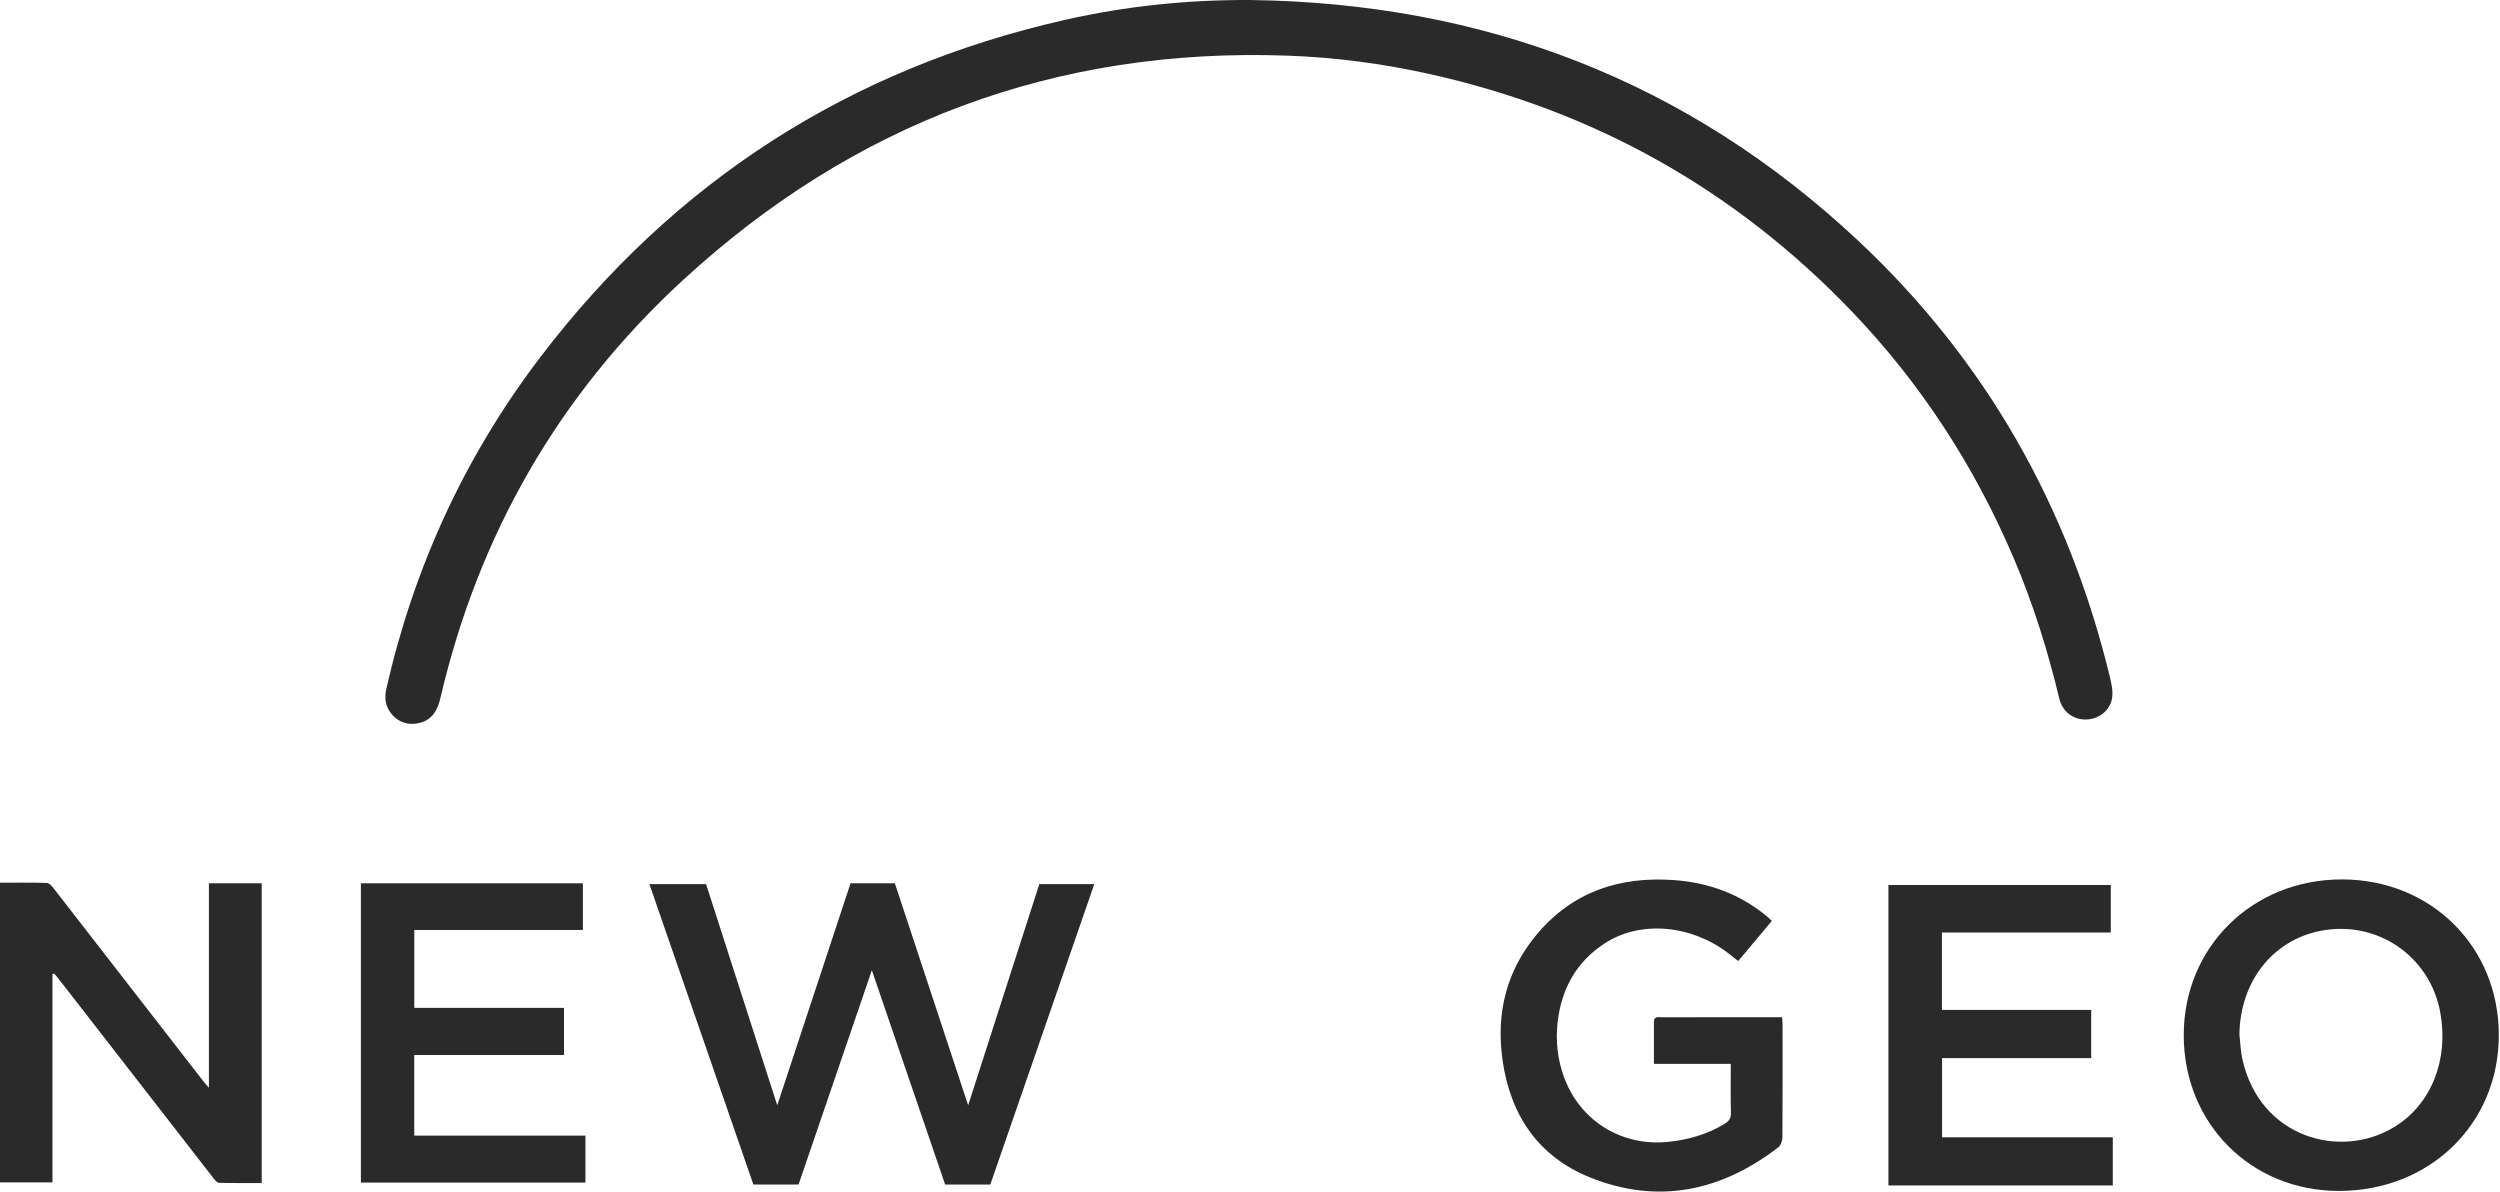
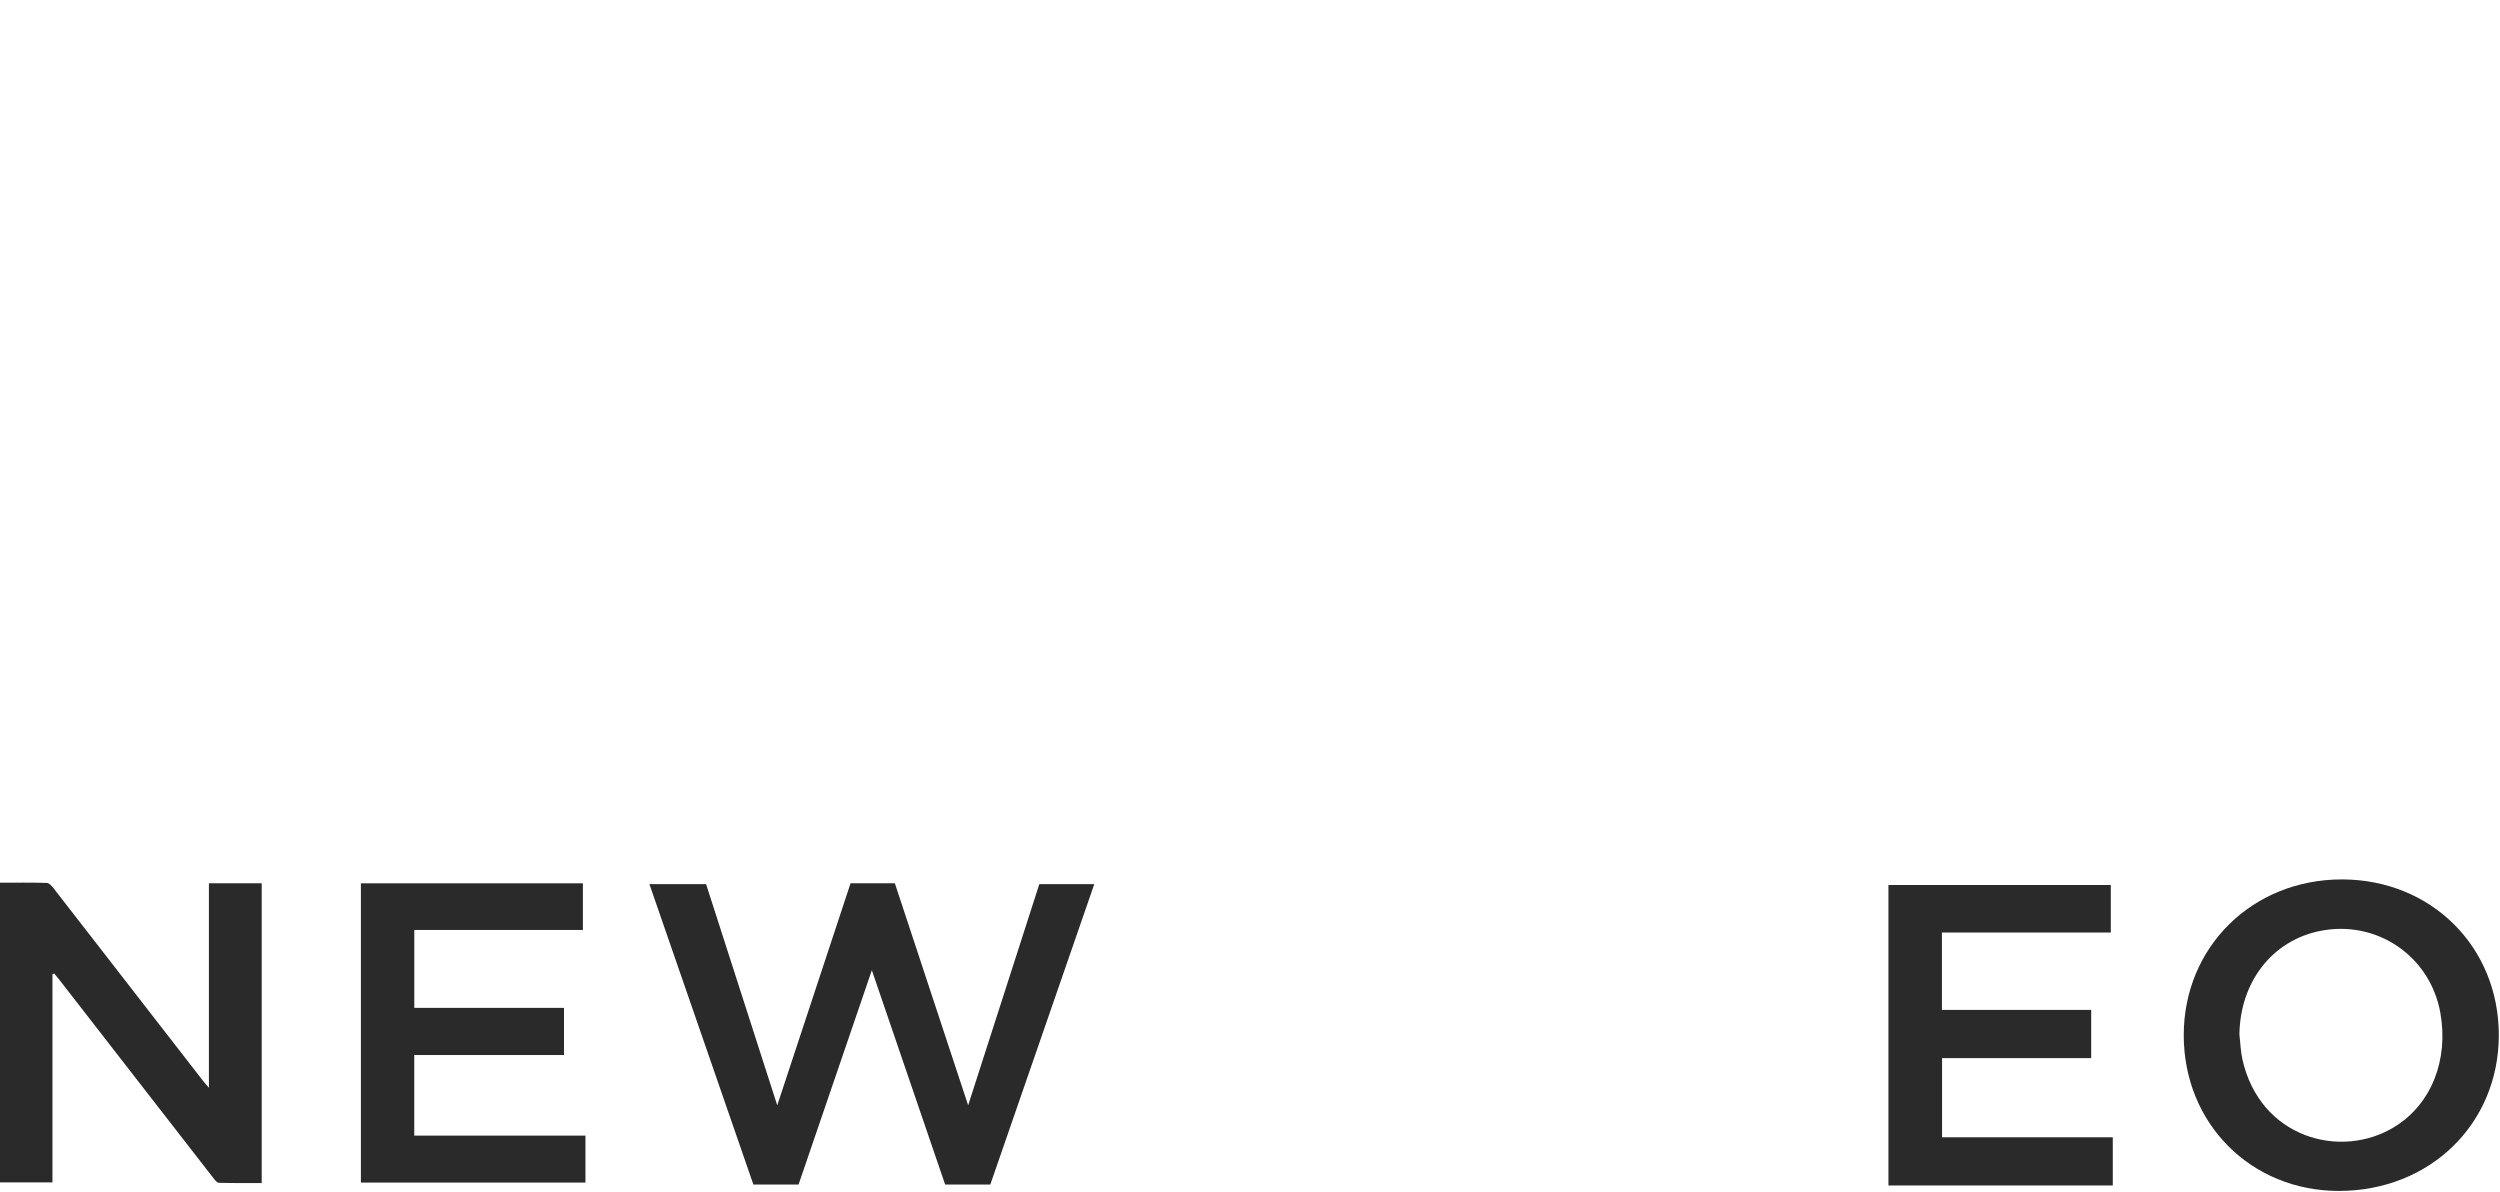
<svg xmlns="http://www.w3.org/2000/svg" width="107" height="51" viewBox="0 0 107 51" fill="none">
-   <path d="M53.523 0.001C63.513 0.13 72.251 3.468 79.554 10.324C85 15.436 88.538 21.693 90.297 28.951C90.369 29.247 90.441 29.568 90.4 29.862C90.324 30.408 89.829 30.784 89.285 30.795C88.737 30.807 88.274 30.467 88.139 29.902C87.648 27.858 87.024 25.858 86.201 23.922C84.52 19.968 82.22 16.417 79.243 13.314C74.242 8.1 68.202 4.723 61.148 3.16C59.161 2.72 57.15 2.455 55.115 2.382C45.16 2.024 36.52 5.278 29.222 11.997C23.933 16.866 20.483 22.863 18.849 29.88C18.73 30.394 18.502 30.805 17.962 30.94C17.514 31.051 17.105 30.95 16.788 30.592C16.505 30.272 16.439 29.905 16.533 29.49C17.711 24.294 19.885 19.548 23.108 15.31C28.84 7.773 36.342 2.942 45.586 0.849C48.192 0.259 50.841 -0.014 53.523 0.001Z" fill="#2A2A2A" />
  <path d="M2.245 41.694V50.608H0V37.779C0.675 37.779 1.341 37.769 2.006 37.789C2.105 37.792 2.218 37.922 2.293 38.018C4.428 40.763 6.558 43.512 8.69 46.26C8.753 46.341 8.823 46.417 8.941 46.556V37.803H11.201V50.634C10.58 50.634 9.974 50.641 9.369 50.624C9.29 50.622 9.2 50.509 9.138 50.429C6.937 47.6 4.739 44.767 2.541 41.936C2.47 41.844 2.394 41.757 2.321 41.667C2.296 41.676 2.27 41.685 2.245 41.694Z" fill="#2A2A2A" />
  <path d="M95.847 44.272C95.888 44.627 95.897 44.989 95.974 45.335C96.721 48.697 100.178 49.651 102.49 48.227C104.06 47.26 104.808 45.365 104.447 43.349C104.012 40.918 101.724 39.358 99.302 39.844C97.249 40.255 95.878 42.027 95.847 44.272ZM93.464 44.307C93.464 40.531 96.402 37.638 100.233 37.639C104.053 37.641 106.954 40.522 106.949 44.31C106.945 48.105 103.995 50.974 100.099 50.972C96.337 50.969 93.464 48.083 93.464 44.307Z" fill="#2A2A2A" />
-   <path d="M75.836 39.413C75.355 39.988 74.881 40.553 74.395 41.134C74.249 41.018 74.12 40.913 73.988 40.812C72.395 39.578 70.213 39.382 68.689 40.371C67.469 41.162 66.828 42.32 66.666 43.755C66.575 44.562 66.664 45.349 66.944 46.112C67.633 47.984 69.418 49.078 71.404 48.871C72.261 48.782 73.064 48.553 73.804 48.107C73.992 47.993 74.092 47.868 74.084 47.625C74.064 46.945 74.077 46.263 74.077 45.534H70.789C70.789 44.905 70.79 44.322 70.788 43.739C70.788 43.484 70.976 43.539 71.121 43.538C72.425 43.536 73.729 43.537 75.033 43.537H76.271C76.28 43.668 76.294 43.772 76.294 43.875C76.296 45.477 76.299 47.079 76.287 48.681C76.286 48.825 76.219 49.023 76.112 49.105C73.669 50.983 70.978 51.562 68.073 50.402C65.843 49.511 64.647 47.735 64.31 45.384C64.024 43.383 64.466 41.552 65.777 39.989C67.309 38.162 69.323 37.498 71.662 37.669C73.149 37.778 74.476 38.271 75.629 39.223C75.692 39.275 75.75 39.334 75.836 39.413Z" fill="#2A2A2A" />
  <path d="M83.114 39.912V43.224H89.503V45.288H83.12V48.676H90.427V50.738H80.825V37.878H90.342V39.912H83.114Z" fill="#2A2A2A" />
  <path d="M24.948 39.802H17.732V43.137H24.139V45.155H17.73V48.604H25.057V50.614H15.446V37.806H24.948V39.802Z" fill="#2A2A2A" />
  <path d="M36.403 37.805H38.3L41.437 47.307L44.482 37.842H46.835L42.385 50.699H40.452L37.315 41.526L34.178 50.699H32.245L27.795 37.842H30.221L33.266 47.307L36.403 37.805Z" fill="#2A2A2A" />
</svg>